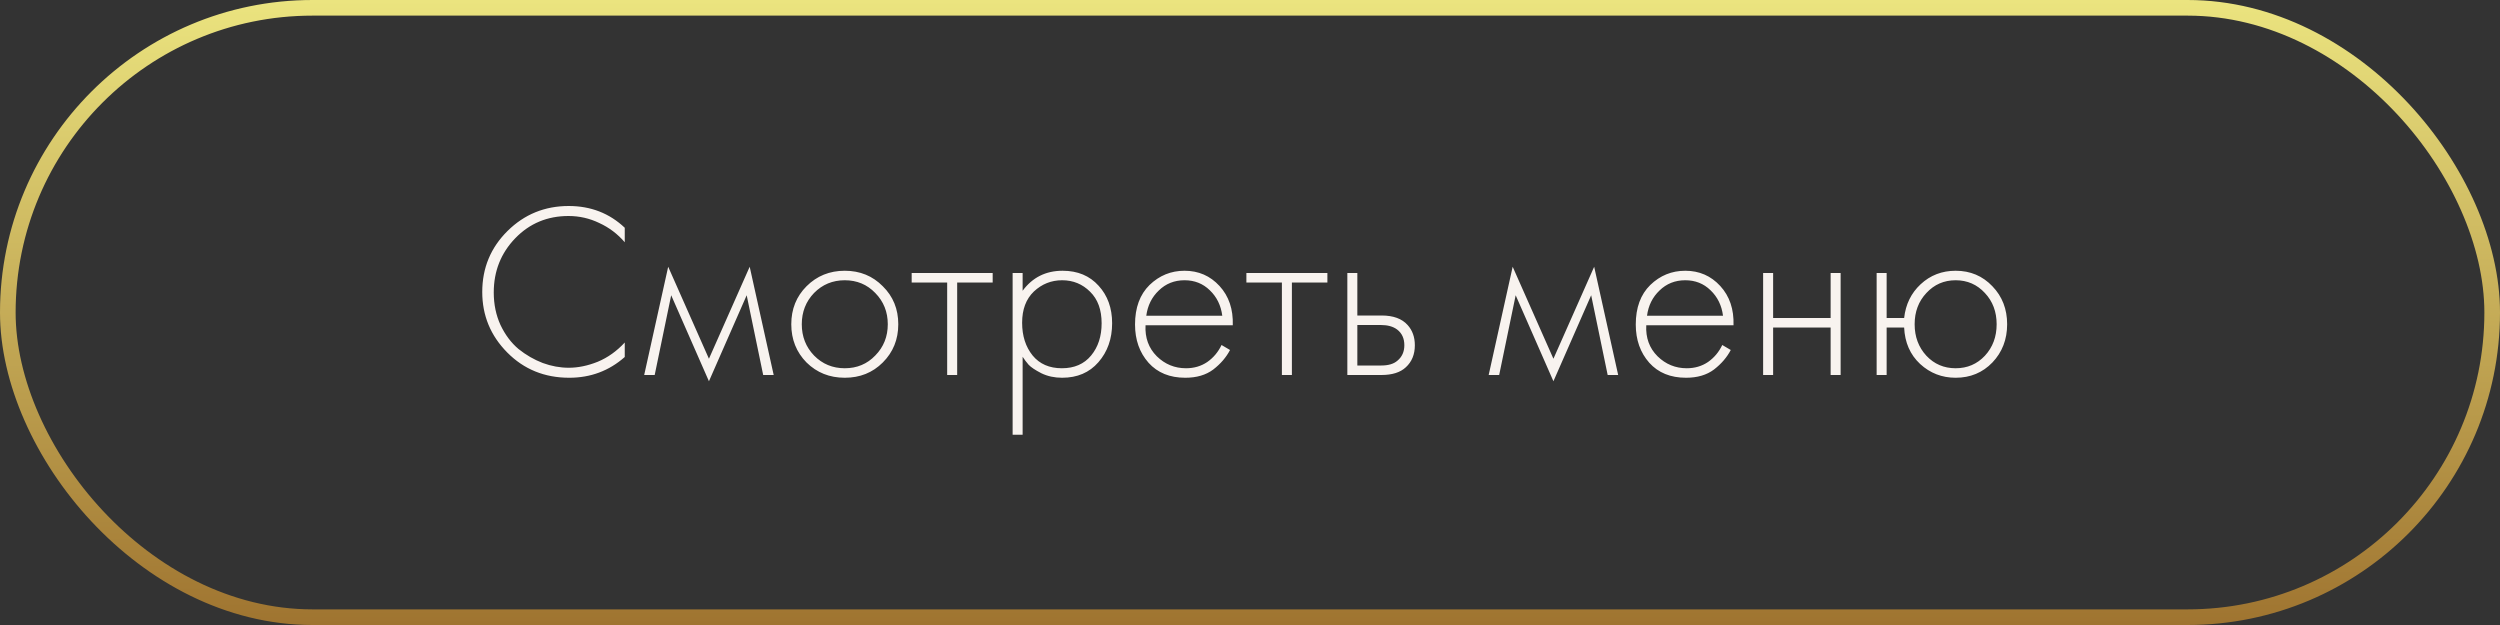
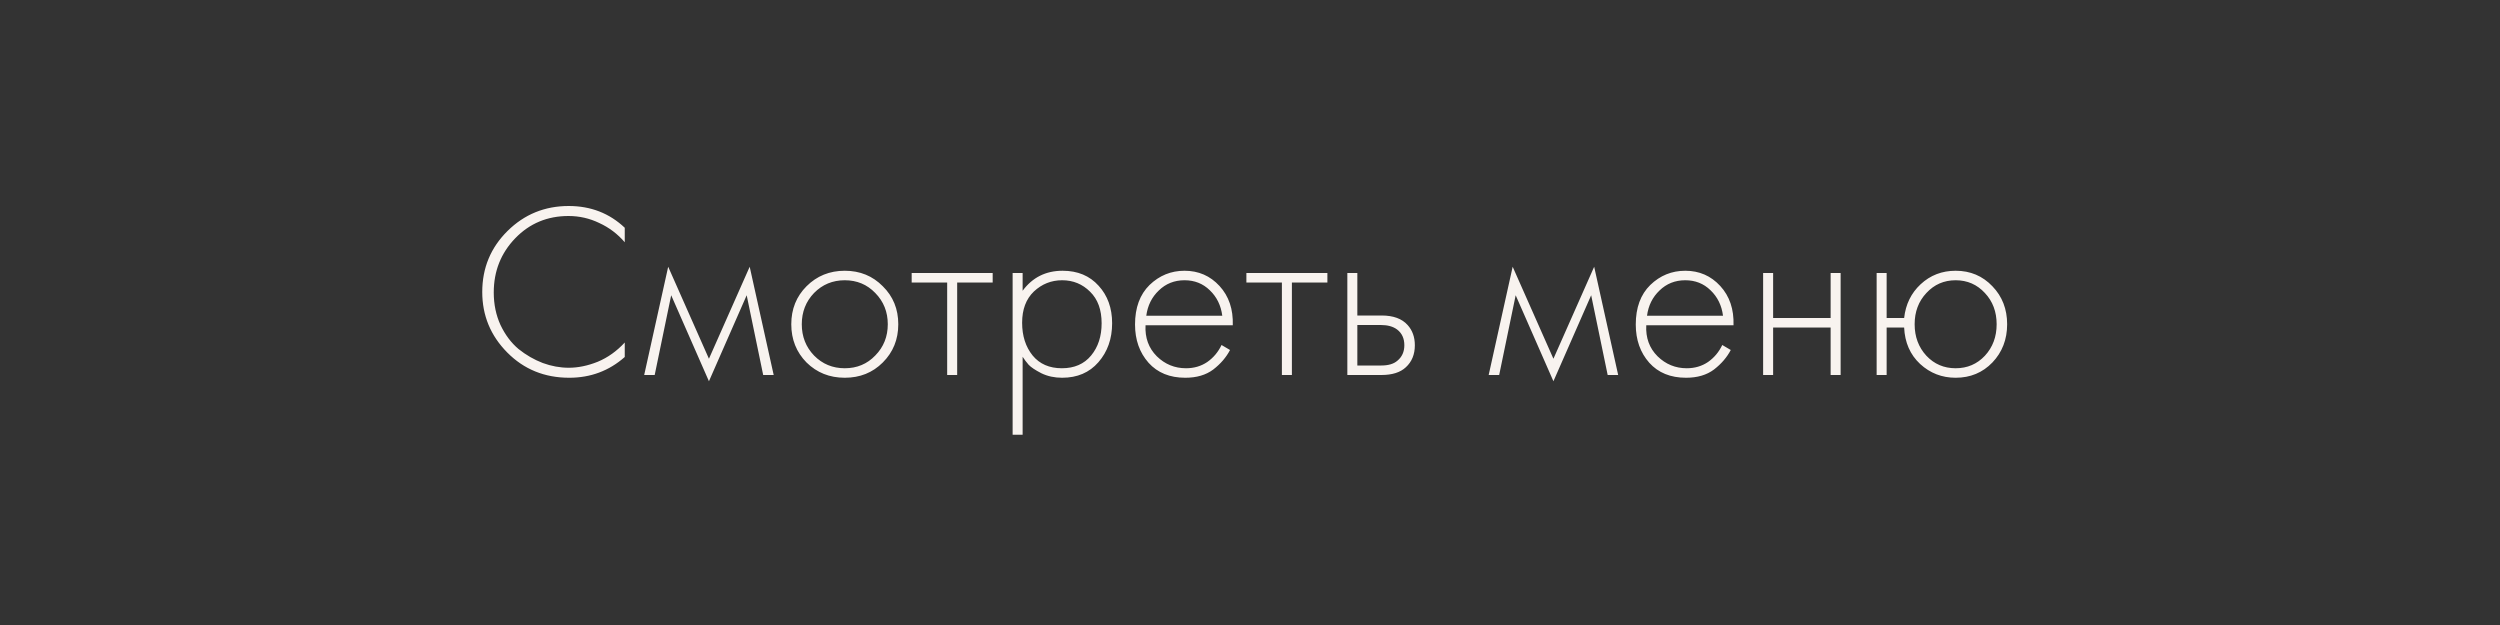
<svg xmlns="http://www.w3.org/2000/svg" width="160" height="40" viewBox="0 0 160 40" fill="none">
  <rect x="0" y="0" width="160" height="40" fill="#333333" stroke="none" />
  <path d="M39.984 14.576V15.504C39.525 14.971 38.981 14.56 38.352 14.272C37.733 13.973 37.077 13.824 36.384 13.824C35.029 13.824 33.893 14.299 32.976 15.248C32.059 16.197 31.6 17.355 31.6 18.72C31.6 19.477 31.744 20.171 32.032 20.8C32.331 21.429 32.715 21.941 33.184 22.336C33.664 22.72 34.181 23.019 34.736 23.232C35.291 23.435 35.845 23.536 36.4 23.536C36.997 23.536 37.616 23.408 38.256 23.152C38.896 22.885 39.472 22.475 39.984 21.92V22.848C38.981 23.733 37.797 24.176 36.432 24.176C34.853 24.176 33.531 23.637 32.464 22.56C31.397 21.483 30.864 20.192 30.864 18.688C30.864 17.152 31.403 15.851 32.48 14.784C33.557 13.717 34.864 13.184 36.4 13.184C37.808 13.184 39.003 13.648 39.984 14.576ZM41.228 24L42.764 17.072L45.372 22.96L47.98 17.072L49.516 24H48.844L47.788 18.896L45.372 24.4L42.956 18.896L41.9 24H41.228ZM51.618 18.32C52.28 17.659 53.096 17.328 54.066 17.328C55.037 17.328 55.848 17.659 56.498 18.32C57.16 18.971 57.49 19.781 57.49 20.752C57.49 21.723 57.16 22.539 56.498 23.2C55.848 23.851 55.037 24.176 54.066 24.176C53.096 24.176 52.28 23.851 51.618 23.2C50.968 22.539 50.642 21.723 50.642 20.752C50.642 19.781 50.968 18.971 51.618 18.32ZM52.098 22.752C52.632 23.296 53.288 23.568 54.066 23.568C54.845 23.568 55.496 23.296 56.018 22.752C56.552 22.208 56.818 21.541 56.818 20.752C56.818 19.963 56.552 19.296 56.018 18.752C55.496 18.208 54.845 17.936 54.066 17.936C53.288 17.936 52.632 18.208 52.098 18.752C51.576 19.296 51.314 19.963 51.314 20.752C51.314 21.541 51.576 22.208 52.098 22.752ZM60.619 24V18.08H58.347V17.472H63.531V18.08H61.259V24H60.619ZM65.448 22.832V27.824H64.808V17.472H65.448V18.608C66.078 17.755 66.931 17.328 68.008 17.328C68.968 17.328 69.736 17.648 70.312 18.288C70.888 18.917 71.176 19.717 71.176 20.688C71.176 21.68 70.883 22.512 70.296 23.184C69.72 23.845 68.947 24.176 67.976 24.176C67.486 24.176 67.043 24.08 66.648 23.888C66.254 23.685 65.982 23.504 65.832 23.344C65.683 23.173 65.555 23.003 65.448 22.832ZM66.088 22.752C66.536 23.296 67.16 23.568 67.96 23.568C68.76 23.568 69.384 23.296 69.832 22.752C70.28 22.208 70.504 21.52 70.504 20.688C70.504 19.824 70.259 19.152 69.768 18.672C69.278 18.181 68.68 17.936 67.976 17.936C67.283 17.936 66.68 18.176 66.168 18.656C65.667 19.136 65.416 19.803 65.416 20.656C65.416 21.499 65.64 22.197 66.088 22.752ZM78.898 20.816H73.314C73.272 21.616 73.512 22.277 74.034 22.8C74.557 23.312 75.181 23.568 75.906 23.568C76.418 23.568 76.872 23.435 77.266 23.168C77.661 22.891 77.965 22.528 78.178 22.08L78.722 22.4C78.477 22.869 78.12 23.285 77.65 23.648C77.181 24 76.584 24.176 75.858 24.176C74.866 24.176 74.082 23.856 73.506 23.216C72.93 22.565 72.642 21.749 72.642 20.768C72.642 19.691 72.952 18.848 73.57 18.24C74.2 17.632 74.946 17.328 75.81 17.328C76.706 17.328 77.453 17.653 78.05 18.304C78.648 18.955 78.93 19.792 78.898 20.816ZM73.362 20.208H78.226C78.141 19.547 77.874 19.003 77.426 18.576C76.989 18.149 76.45 17.936 75.81 17.936C75.16 17.936 74.61 18.155 74.162 18.592C73.714 19.019 73.448 19.557 73.362 20.208ZM82.041 24V18.08H79.769V17.472H84.953V18.08H82.681V24H82.041ZM86.23 17.472H86.87V20.192H88.422C89.169 20.192 89.724 20.395 90.086 20.8C90.395 21.141 90.55 21.573 90.55 22.096C90.55 22.683 90.358 23.152 89.974 23.504C89.622 23.835 89.1 24 88.406 24H86.23V17.472ZM86.87 23.392H88.406C88.854 23.392 89.195 23.291 89.43 23.088C89.729 22.843 89.878 22.512 89.878 22.096C89.878 21.659 89.724 21.323 89.414 21.088C89.158 20.896 88.811 20.8 88.374 20.8H86.87V23.392ZM95.275 24L96.811 17.072L99.419 22.96L102.027 17.072L103.563 24H102.891L101.835 18.896L99.419 24.4L97.003 18.896L95.947 24H95.275ZM110.945 20.816H105.361C105.318 21.616 105.558 22.277 106.081 22.8C106.604 23.312 107.228 23.568 107.953 23.568C108.465 23.568 108.918 23.435 109.313 23.168C109.708 22.891 110.012 22.528 110.225 22.08L110.769 22.4C110.524 22.869 110.166 23.285 109.697 23.648C109.228 24 108.63 24.176 107.905 24.176C106.913 24.176 106.129 23.856 105.553 23.216C104.977 22.565 104.689 21.749 104.689 20.768C104.689 19.691 104.998 18.848 105.617 18.24C106.246 17.632 106.993 17.328 107.857 17.328C108.753 17.328 109.5 17.653 110.097 18.304C110.694 18.955 110.977 19.792 110.945 20.816ZM105.409 20.208H110.273C110.188 19.547 109.921 19.003 109.473 18.576C109.036 18.149 108.497 17.936 107.857 17.936C107.206 17.936 106.657 18.155 106.209 18.592C105.761 19.019 105.494 19.557 105.409 20.208ZM112.84 24V17.472H113.48V20.352H117.16V17.472H117.8V24H117.16V20.96H113.48V24H112.84ZM120.745 20.352H121.865C121.961 19.477 122.313 18.757 122.921 18.192C123.54 17.616 124.286 17.328 125.161 17.328C126.1 17.328 126.884 17.659 127.513 18.32C128.142 18.971 128.457 19.781 128.457 20.752C128.457 21.723 128.142 22.539 127.513 23.2C126.884 23.851 126.1 24.176 125.161 24.176C124.286 24.176 123.529 23.883 122.889 23.296C122.249 22.699 121.908 21.92 121.865 20.96H120.745V24H120.105V17.472H120.745V20.352ZM123.289 22.768C123.79 23.301 124.414 23.568 125.161 23.568C125.908 23.568 126.532 23.301 127.033 22.768C127.534 22.224 127.785 21.552 127.785 20.752C127.785 19.952 127.534 19.285 127.033 18.752C126.532 18.208 125.908 17.936 125.161 17.936C124.414 17.936 123.79 18.208 123.289 18.752C122.788 19.285 122.537 19.952 122.537 20.752C122.537 21.552 122.788 22.224 123.289 22.768Z" fill="#F8F3EF" />
-   <rect x="0.5" y="0.5" width="159" height="39" rx="19.5" stroke="url(#paint0_linear)" />
  <defs>
    <linearGradient id="paint0_linear" x1="80" y1="0" x2="80" y2="40" gradientUnits="userSpaceOnUse">
      <stop stop-color="#EBE47F" />
      <stop offset="1" stop-color="#9F7430" />
    </linearGradient>
  </defs>
</svg>